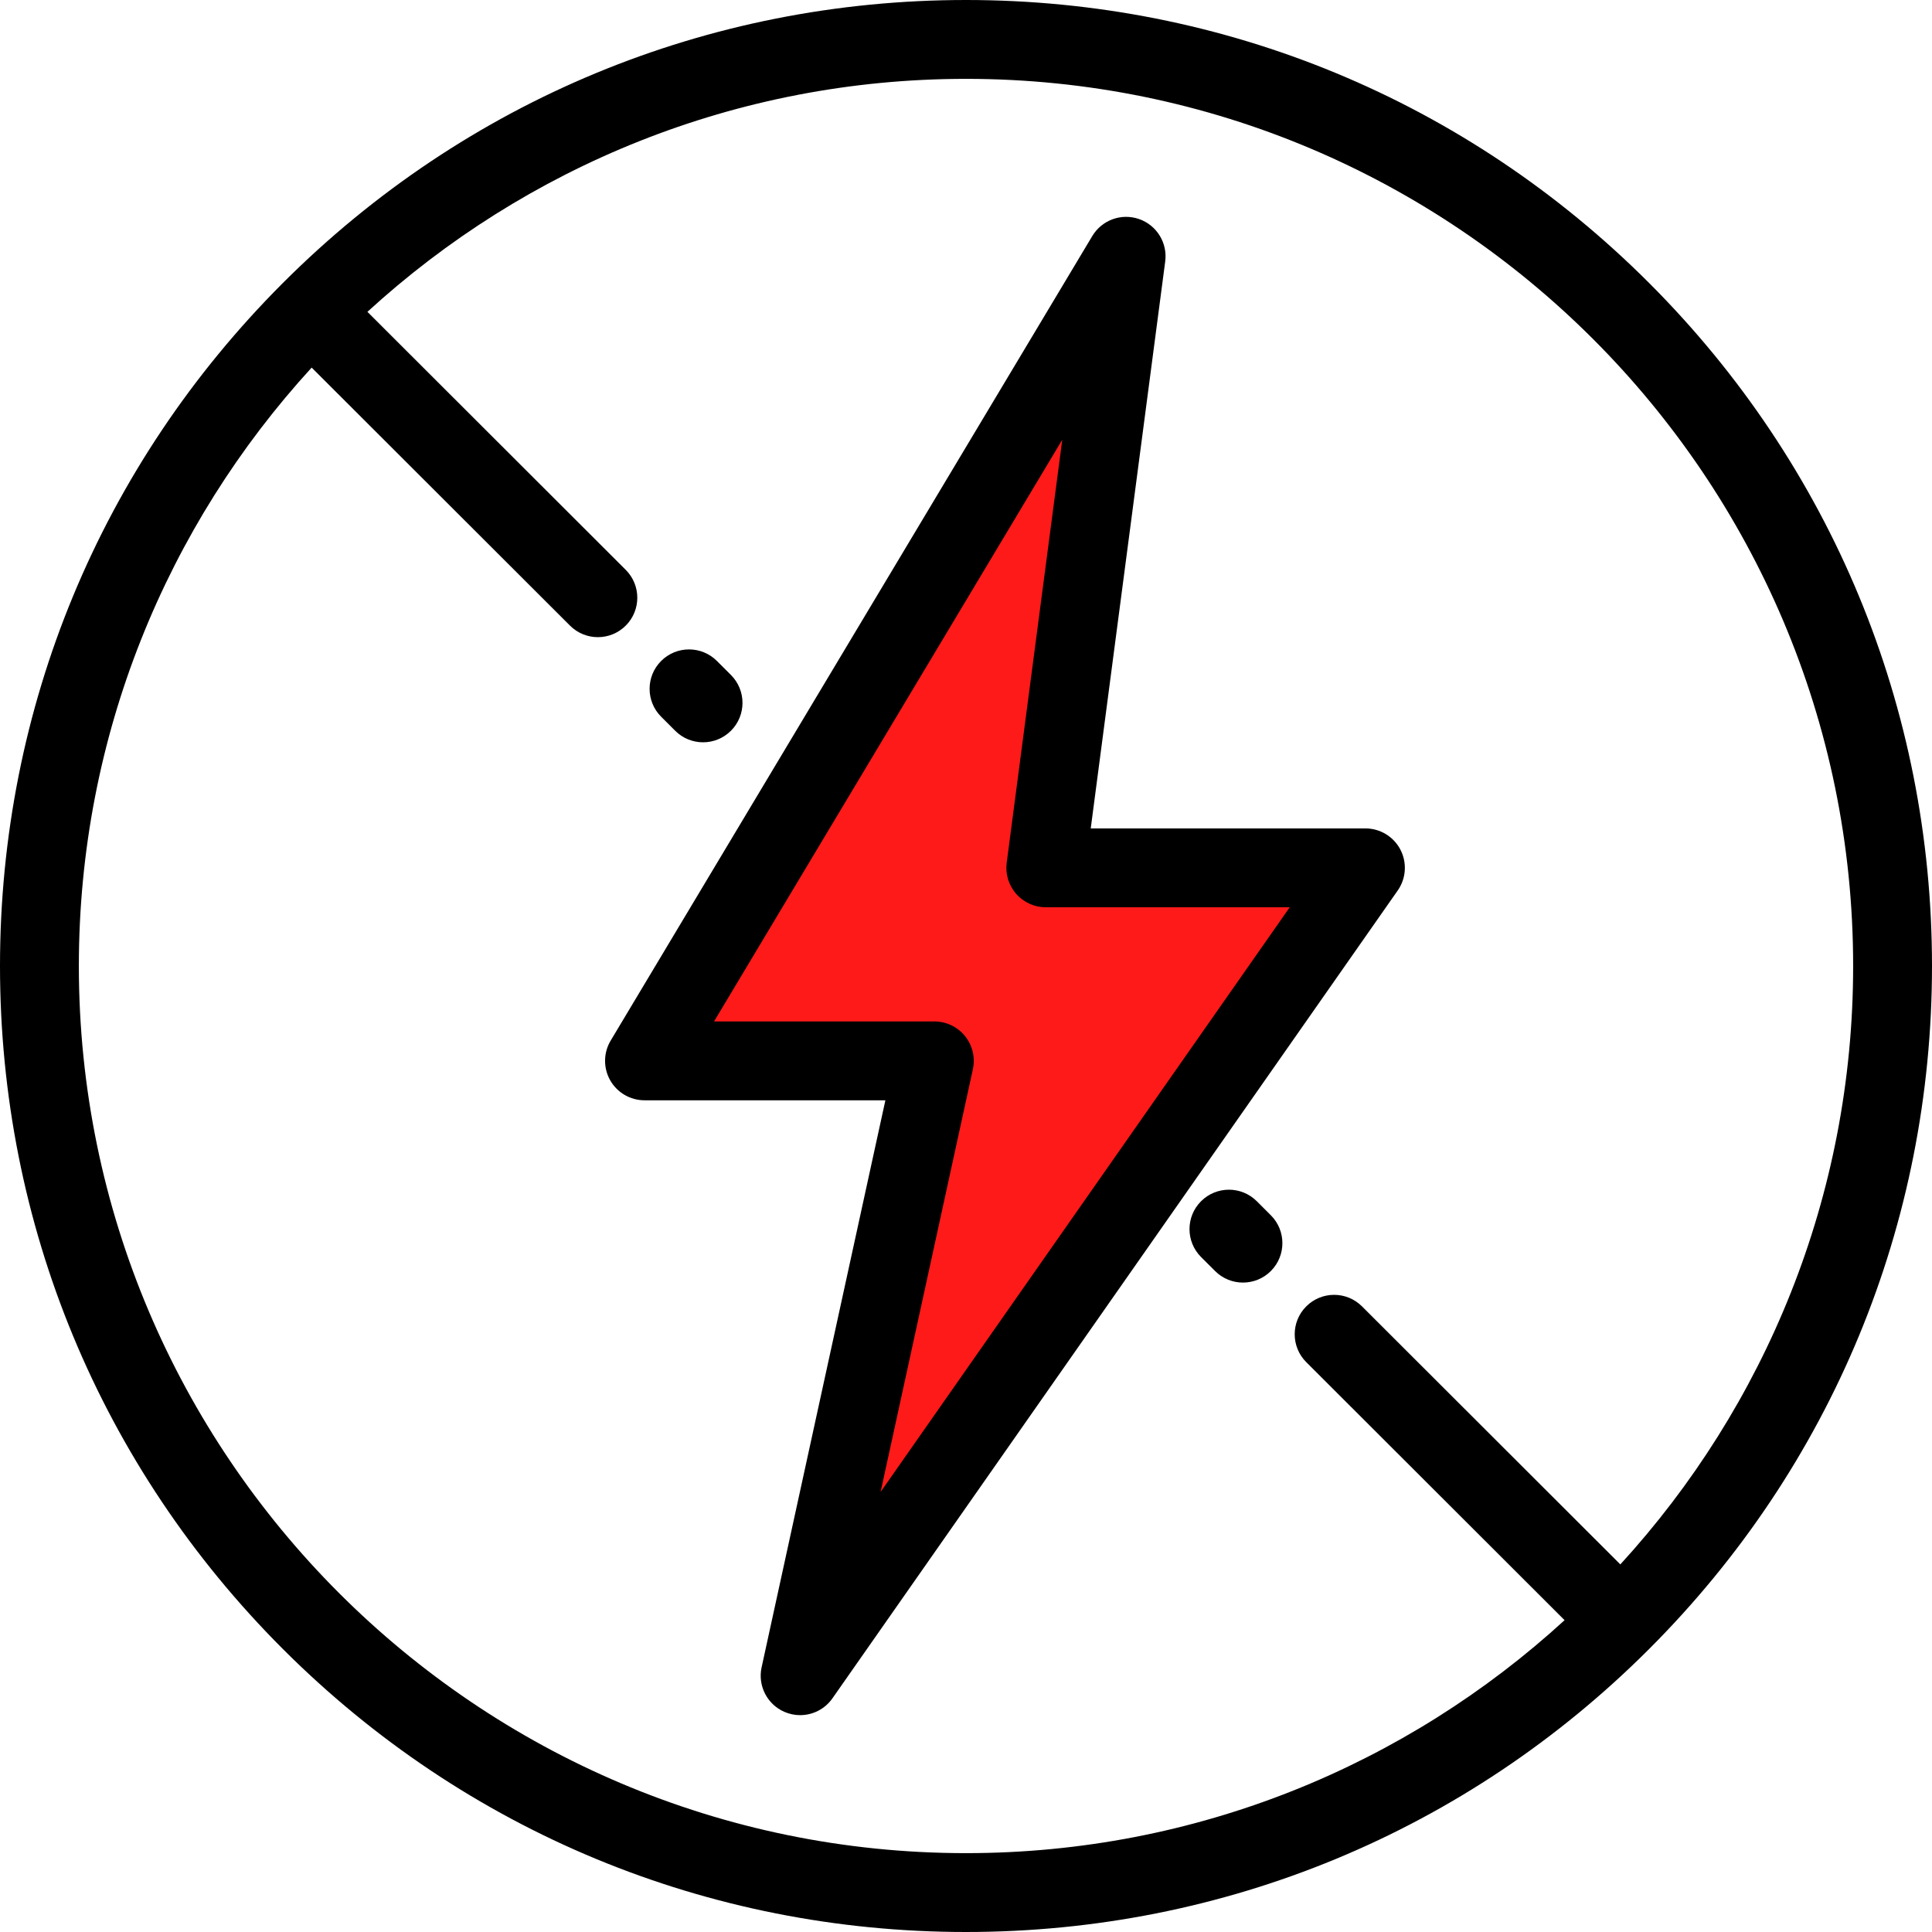
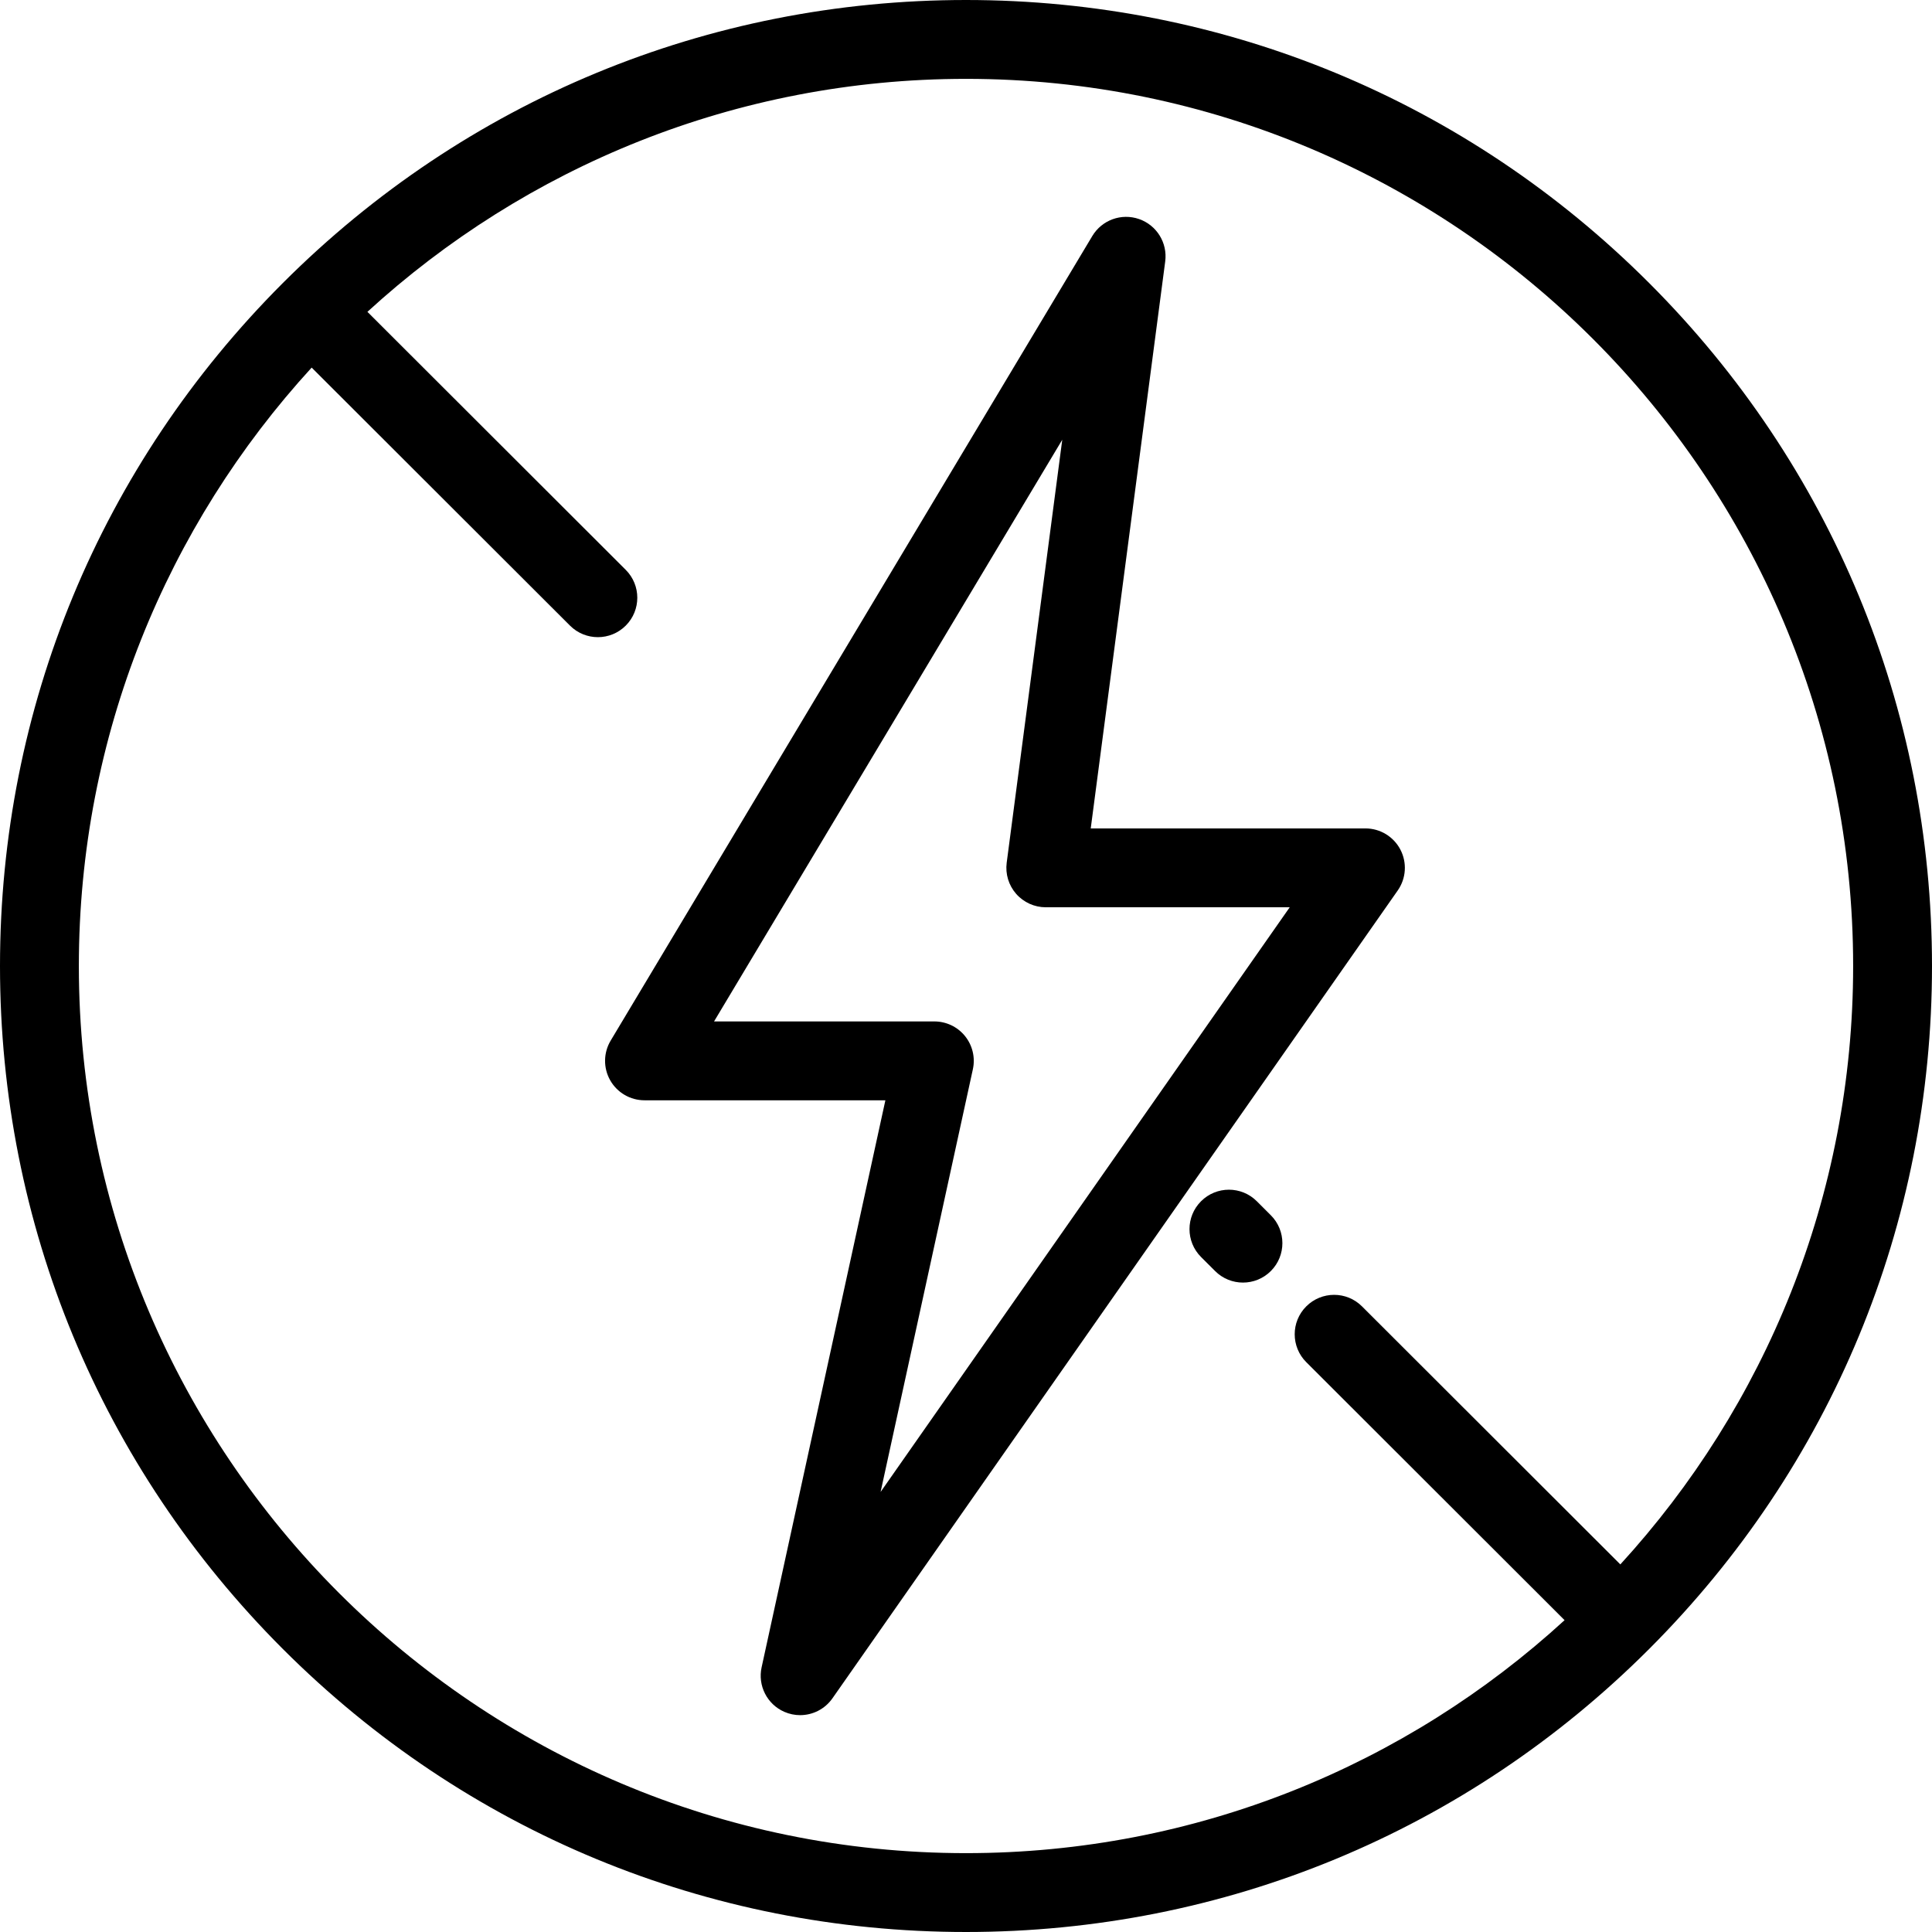
<svg xmlns="http://www.w3.org/2000/svg" version="1.1" id="Layer_1" x="0px" y="0px" viewBox="0 0 512 512" style="enable-background:new 0 0 512 512;" xml:space="preserve">
-   <polygon style="fill:#FF1A1A;" points="212.042,444.082 361.854,229.988 277.145,229.988 298.433,67.918 298.433,67.918   170.798,281.139 247.612,281.139 " />
  <path d="M371.122,225.163c-1.799-3.455-5.372-5.623-9.267-5.623h-72.798l19.738-150.26c0.645-4.911-2.247-9.601-6.925-11.228  c-4.683-1.632-9.858,0.251-12.401,4.501L161.833,275.772c-1.933,3.229-1.981,7.246-0.124,10.52c1.855,3.273,5.328,5.296,9.09,5.296  h63.838l-32.802,150.266c-1.063,4.865,1.457,9.803,6.018,11.8c1.355,0.593,2.779,0.879,4.187,0.879c3.327,0,6.559-1.592,8.565-4.46  L370.415,235.98C372.649,232.788,372.921,228.617,371.122,225.163z M233.369,395.38l24.451-112.012  c0.675-3.09-0.087-6.319-2.069-8.782c-1.983-2.463-4.977-3.895-8.139-3.895h-58.381l92.278-154.154l-14.725,112.091  c-0.392,2.983,0.521,5.989,2.506,8.252c1.983,2.261,4.847,3.558,7.854,3.558h64.644L233.369,395.38z" />
  <path d="M437.019,74.981C388.668,26.628,324.38,0,256,0S123.332,26.628,74.981,74.981S0,187.62,0,256s26.628,132.668,74.981,181.019  S187.62,512,256,512s132.668-26.628,181.019-74.981S512,324.38,512,256S485.372,123.332,437.019,74.981z M20.898,256  c0-61.055,23.4-116.744,61.696-158.584l68.466,68.383c2.04,2.038,4.711,3.056,7.383,3.056c2.677,0,5.352-1.022,7.393-3.065  c4.078-4.083,4.074-10.699-0.009-14.777L97.37,82.638c41.844-38.322,97.552-61.74,158.63-61.74  c129.635,0,235.102,105.467,235.102,235.102c0,61.055-23.4,116.744-61.696,158.584l-68.464-68.382  c-4.085-4.078-10.699-4.074-14.778,0.008c-4.078,4.083-4.074,10.699,0.008,14.777l68.456,68.377  c-41.844,38.32-97.552,61.738-158.629,61.738C126.365,491.102,20.898,385.635,20.898,256z" />
  <path d="M333.065,318.34c-4.083-4.078-10.698-4.075-14.778,0.006c-4.078,4.082-4.075,10.699,0.006,14.777l3.72,3.717  c2.041,2.039,4.714,3.057,7.385,3.057c2.676,0,5.351-1.021,7.392-3.064c4.078-4.082,4.075-10.699-0.006-14.777L333.065,318.34z" />
-   <path d="M178.935,193.66c2.041,2.039,4.714,3.057,7.385,3.057c2.676,0,5.351-1.022,7.392-3.064  c4.078-4.082,4.075-10.699-0.006-14.777l-3.72-3.717c-4.083-4.079-10.698-4.075-14.778,0.006  c-4.078,4.082-4.075,10.699,0.006,14.777L178.935,193.66z" />
  <g>
</g>
  <g>
</g>
  <g>
</g>
  <g>
</g>
  <g>
</g>
  <g>
</g>
  <g>
</g>
  <g>
</g>
  <g>
</g>
  <g>
</g>
  <g>
</g>
  <g>
</g>
  <g>
</g>
  <g>
</g>
  <g>
</g>
</svg>